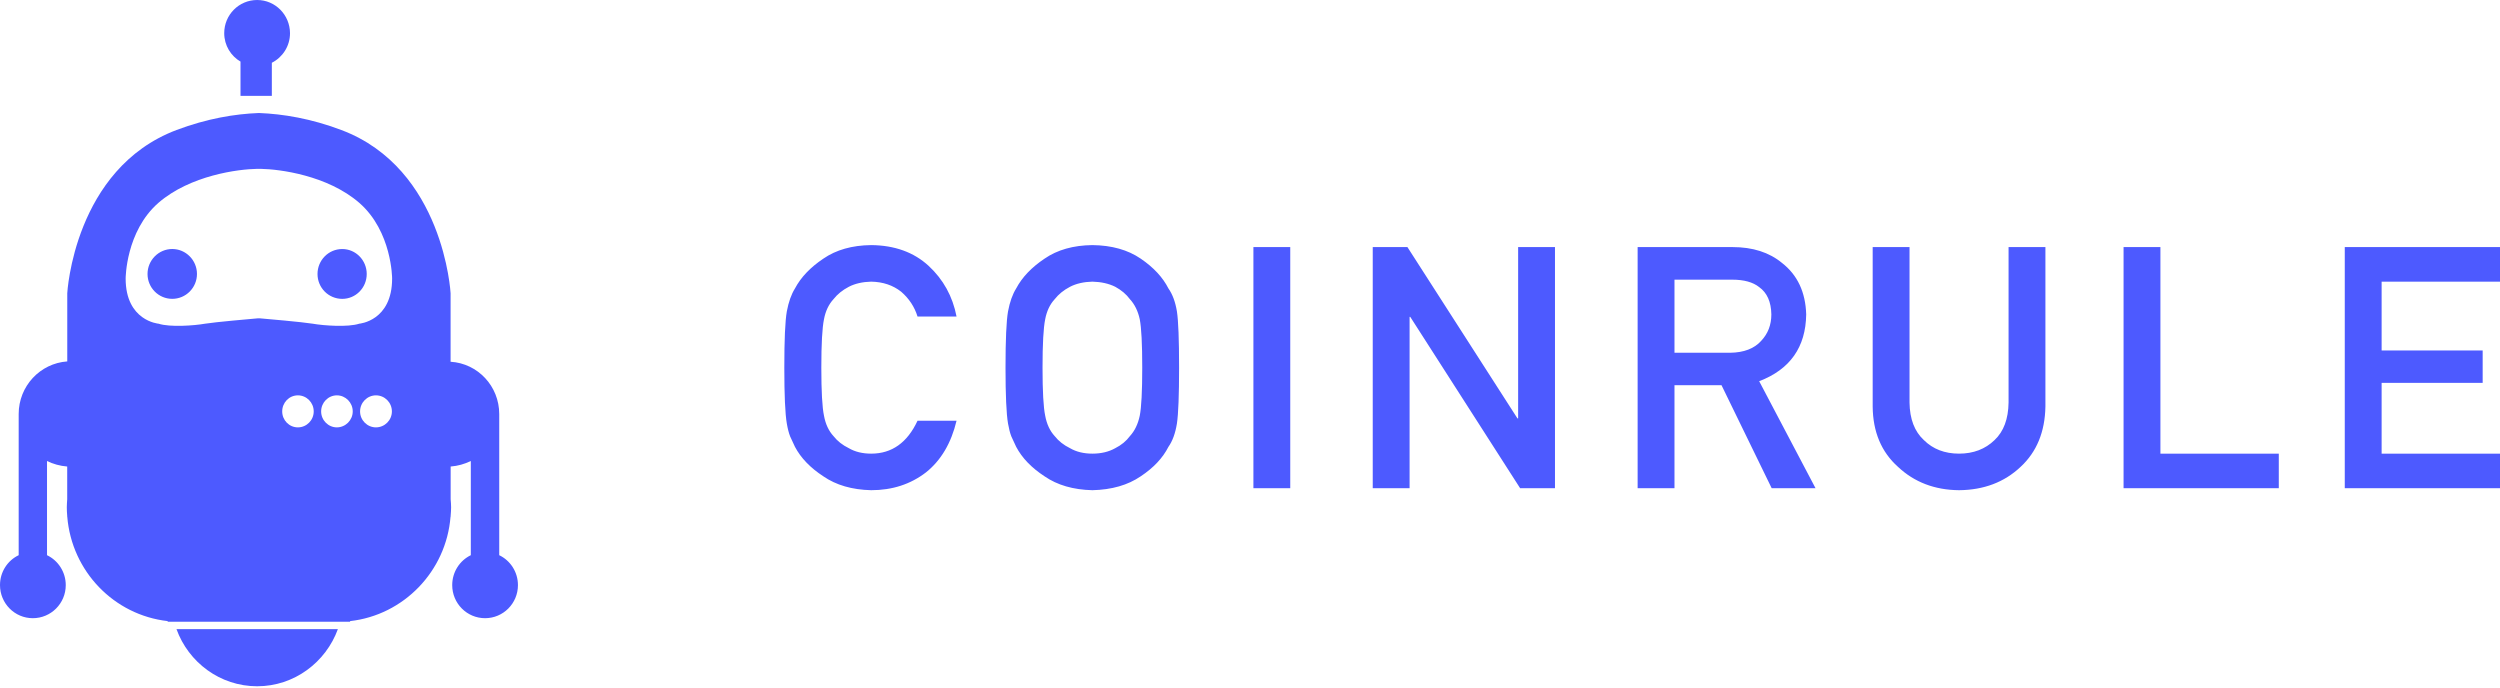
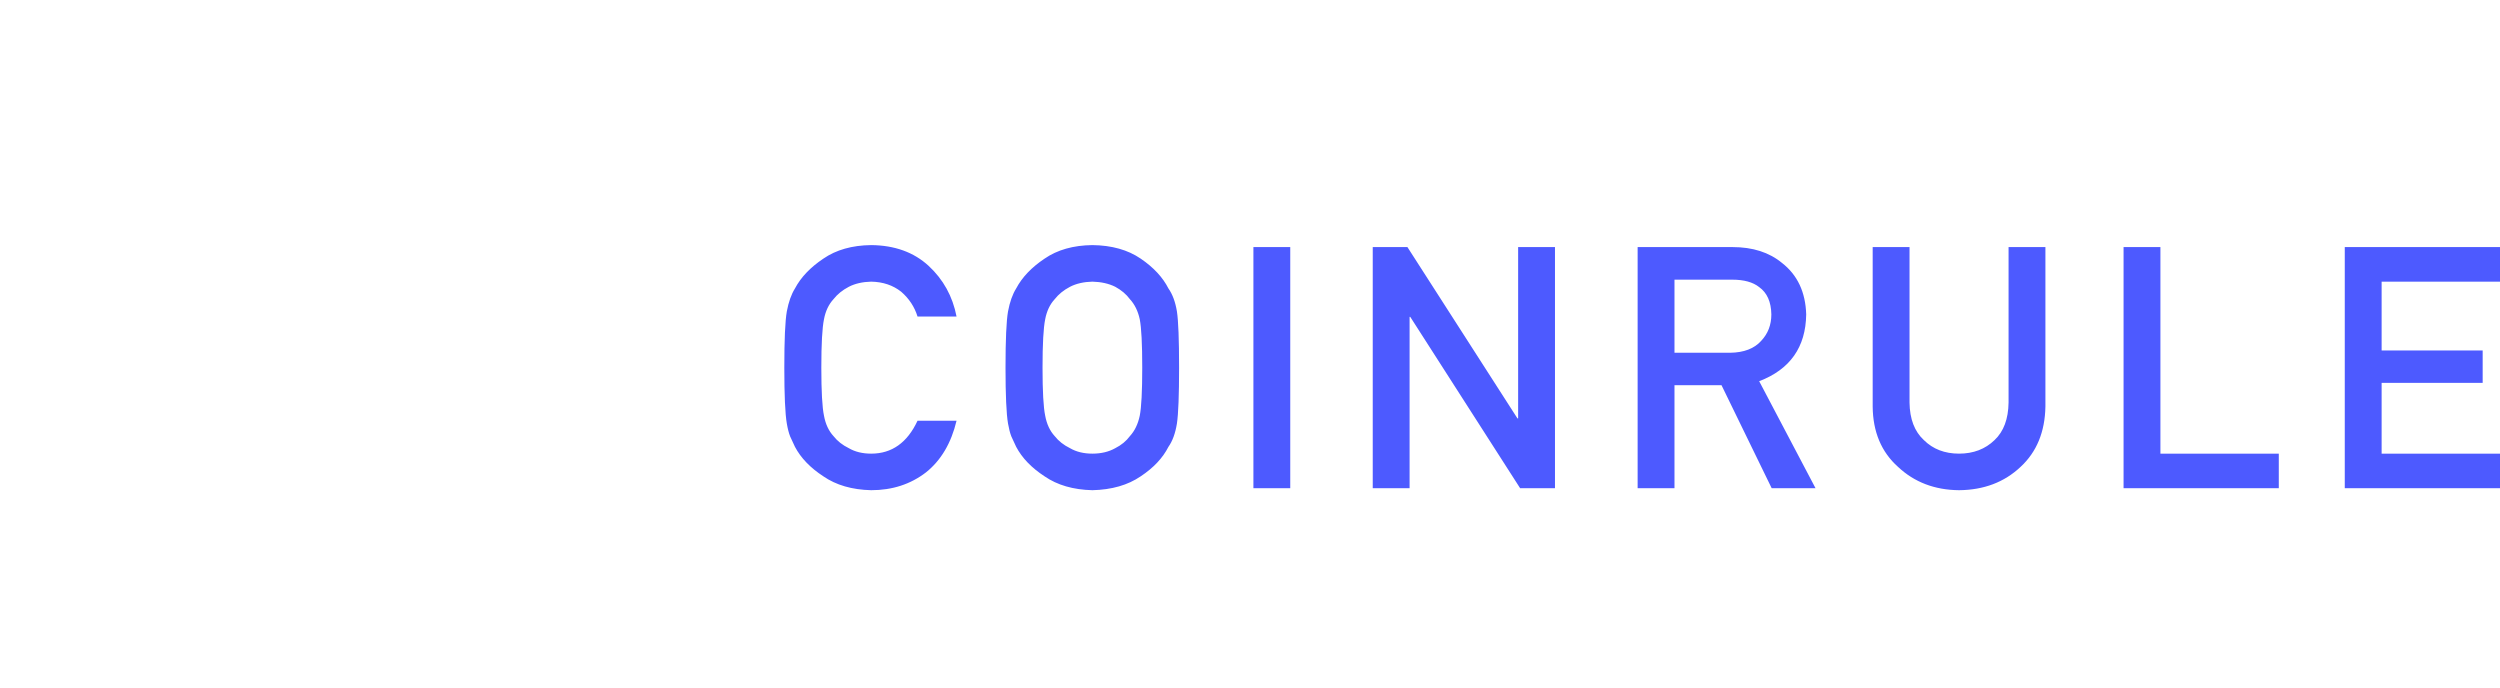
<svg xmlns="http://www.w3.org/2000/svg" width="1200" height="330" viewBox="0 0 1200 330" fill="none">
-   <path d="M152.406 131.517C152.406 124.943 157.658 119.535 164.28 119.535C170.792 119.535 176.029 124.943 176.029 131.517C176.029 138.105 170.778 143.458 164.28 143.458C157.657 143.445 152.406 138.106 152.406 131.517ZM115.538 29.633H115.443V46.022H130.483V30.127C135.652 27.506 139.203 22.152 139.203 15.935C139.161 7.11 132.114 0 123.435 0C114.688 0 107.627 7.11 107.627 15.921C107.627 21.823 110.822 26.888 115.538 29.633ZM82.688 143.445C89.228 143.445 94.547 138.092 94.547 131.504C94.547 124.93 89.228 119.522 82.688 119.522C76.134 119.522 70.814 124.93 70.814 131.504C70.815 138.106 76.121 143.445 82.688 143.445ZM123.435 329.412C141.246 329.412 156.382 317.882 162.181 301.988H84.717C90.448 317.882 105.612 329.412 123.435 329.412ZM0 280.837C0 274.482 3.661 269.019 8.967 266.494V198.718C8.967 185.308 19.277 174.396 32.288 173.477V140.741C32.288 140.741 35.469 81.022 84.745 62.396C99.36 56.906 112.7 54.682 124.299 54.243C135.898 54.695 149.28 56.905 163.854 62.41C213.129 80.967 216.283 140.754 216.283 140.754V173.641C229.349 174.437 239.632 185.349 239.632 198.758V266.494C244.911 269.019 248.613 274.495 248.613 280.864C248.613 289.649 241.538 296.731 232.846 296.731C224.126 296.731 217.065 289.636 217.065 280.864C217.065 274.495 220.712 269.047 225.99 266.494V221.282C223.029 222.723 219.766 223.671 216.311 223.931V239.646C216.42 240.95 216.53 242.213 216.53 243.49C216.53 244.89 216.421 246.18 216.311 247.635V248.019H216.255C214.199 274.152 193.784 295.263 168.036 298.131L168.063 298.447H124.299H80.48L80.494 298.131C54.746 295.235 34.426 274.263 32.288 248.019H32.26V247.635C32.137 246.194 32.068 244.89 32.068 243.49C32.068 242.227 32.178 240.978 32.26 239.646V223.931C28.805 223.657 25.487 222.723 22.567 221.282V266.494C27.859 269.019 31.561 274.495 31.561 280.864C31.561 289.649 24.473 296.731 15.753 296.731C7.047 296.731 0 289.621 0 280.837ZM150.583 197.482C150.583 193.228 147.169 189.769 143 189.769C138.791 189.769 135.46 193.228 135.46 197.482C135.46 201.696 138.791 205.141 143 205.141C147.196 205.127 150.583 201.682 150.583 197.482ZM169.311 197.482C169.311 193.228 165.869 189.769 161.701 189.769C157.547 189.769 154.147 193.228 154.147 197.482C154.147 201.696 157.56 205.141 161.701 205.141C165.856 205.127 169.311 201.682 169.311 197.482ZM188.108 197.482C188.108 193.228 184.68 189.769 180.458 189.769C176.276 189.769 172.835 193.228 172.835 197.482C172.835 201.696 176.276 205.141 180.458 205.141C184.681 205.127 188.108 201.682 188.108 197.482ZM60.312 133.7C60.312 154.055 76.093 155.372 76.093 155.372C81.563 157.143 93.217 156.306 98.441 155.372C103.281 154.576 121.036 153.039 123.833 152.792C123.956 152.792 124.134 152.805 124.272 152.805C124.422 152.805 124.601 152.792 124.669 152.792C127.535 153.025 145.235 154.576 150.061 155.372C155.367 156.306 166.98 157.143 172.45 155.372C172.45 155.372 188.217 154.109 188.217 133.7C188.217 133.7 188.217 111.108 172.45 97.354C157.135 84.096 134.061 81.186 125.121 81.049C124.971 81.049 124.806 81.049 124.656 81.049C124.546 81.049 124.382 81.049 124.258 81.049C124.121 81.049 123.956 81.049 123.806 81.049C123.655 81.049 123.518 81.049 123.408 81.049C114.441 81.186 91.367 84.109 76.052 97.354C60.312 111.108 60.312 133.7 60.312 133.7Z" fill="#4D5AFF" />
  <path fill-rule="evenodd" clip-rule="evenodd" d="M440.415 201.953H459.143C456.582 212.696 451.7 220.952 444.497 226.721C437.081 232.436 428.304 235.294 418.167 235.294C408.99 235.082 401.334 232.86 395.198 228.626C388.955 224.551 384.42 219.841 381.593 214.496C380.739 212.749 379.965 211.082 379.272 209.494C378.631 207.854 378.098 205.79 377.671 203.302C376.871 198.645 376.471 189.701 376.471 176.471C376.471 163.028 376.871 154.031 377.671 149.48C378.525 144.929 379.832 141.251 381.593 138.446C384.42 133.1 388.955 128.337 395.198 124.157C401.334 119.923 408.99 117.753 418.167 117.647C429.424 117.753 438.601 121.061 445.697 127.57C452.793 134.132 457.275 142.256 459.143 151.941H440.415C438.975 147.284 436.36 143.315 432.572 140.033C428.624 136.911 423.822 135.297 418.167 135.191C414.005 135.297 410.43 136.117 407.443 137.652C404.401 139.24 401.947 141.224 400.08 143.606C397.785 146.093 396.265 149.295 395.518 153.211C394.664 157.339 394.237 165.092 394.237 176.471C394.237 187.849 394.664 195.549 395.518 199.571C396.265 203.593 397.785 206.848 400.08 209.336C401.947 211.717 404.401 213.649 407.443 215.131C410.43 216.877 414.005 217.75 418.167 217.75C428.091 217.75 435.507 212.485 440.415 201.953ZM482.65 176.471C482.65 163.028 483.05 154.031 483.851 149.48C484.704 144.929 486.012 141.251 487.772 138.446C490.6 133.1 495.135 128.337 501.378 124.157C507.513 119.923 515.17 117.753 524.346 117.647C533.63 117.753 541.366 119.923 547.555 124.157C553.691 128.337 558.12 133.1 560.841 138.446C562.815 141.251 564.175 144.929 564.922 149.48C565.616 154.031 565.963 163.028 565.963 176.471C565.963 189.701 565.616 198.645 564.922 203.302C564.175 207.96 562.815 211.691 560.841 214.496C558.12 219.841 553.691 224.551 547.555 228.626C541.366 232.86 533.63 235.082 524.346 235.294C515.17 235.082 507.513 232.86 501.378 228.626C495.135 224.551 490.6 219.841 487.772 214.496C486.919 212.749 486.145 211.082 485.451 209.494C484.811 207.854 484.278 205.79 483.851 203.302C483.05 198.645 482.65 189.701 482.65 176.471ZM500.417 176.471C500.417 187.849 500.844 195.549 501.698 199.571C502.445 203.593 503.965 206.848 506.259 209.336C508.127 211.717 510.581 213.649 513.622 215.131C516.61 216.877 520.185 217.75 524.346 217.75C528.561 217.75 532.216 216.877 535.311 215.131C538.245 213.649 540.593 211.717 542.353 209.336C544.648 206.848 546.222 203.593 547.075 199.571C547.876 195.549 548.276 187.849 548.276 176.471C548.276 165.092 547.876 157.339 547.075 153.211C546.222 149.295 544.648 146.093 542.353 143.606C540.593 141.224 538.245 139.24 535.311 137.652C532.216 136.117 528.561 135.297 524.346 135.191C520.185 135.297 516.61 136.117 513.622 137.652C510.581 139.24 508.127 141.224 506.259 143.606C503.965 146.093 502.445 149.295 501.698 153.211C500.844 157.339 500.417 165.092 500.417 176.471ZM601.635 234.342V118.6H619.322V234.342H601.635ZM658.916 234.342V118.6H675.562L728.383 200.841H728.703V118.6H746.39V234.342H729.663L676.923 152.1H676.603V234.342H658.916ZM803.751 134.238V169.326H830.481C837.097 169.22 842.059 167.315 845.367 163.61C848.621 160.17 850.249 155.937 850.249 150.909C850.142 144.876 848.195 140.51 844.406 137.811C841.419 135.429 837.097 134.238 831.441 134.238H803.751ZM786.064 234.342V118.6H831.601C841.312 118.6 849.235 121.14 855.371 126.221C862.787 131.989 866.655 140.219 866.975 150.909C866.762 166.627 859.239 177.317 844.406 182.98L871.457 234.342H850.409L826.319 184.885H803.751V234.342H786.064ZM898.886 195.126V118.6H916.573V193.221C916.68 201.106 918.974 207.113 923.456 211.241C927.831 215.58 933.459 217.75 940.342 217.75C947.225 217.75 952.907 215.58 957.389 211.241C961.764 207.113 964.005 201.106 964.111 193.221V118.6H981.798V195.126C981.585 207.298 977.61 216.956 969.874 224.101C962.084 231.457 952.24 235.188 940.342 235.294C928.658 235.188 918.894 231.457 911.051 224.101C903.048 216.956 898.993 207.298 898.886 195.126ZM1019.31 234.342V118.6H1037V217.75H1093.82V234.342H1019.31ZM1125.49 234.342V118.6H1200V135.191H1143.18V168.215H1191.68V183.774H1143.18V217.75H1200V234.342H1125.49Z" fill="#4D5AFF" />
</svg>